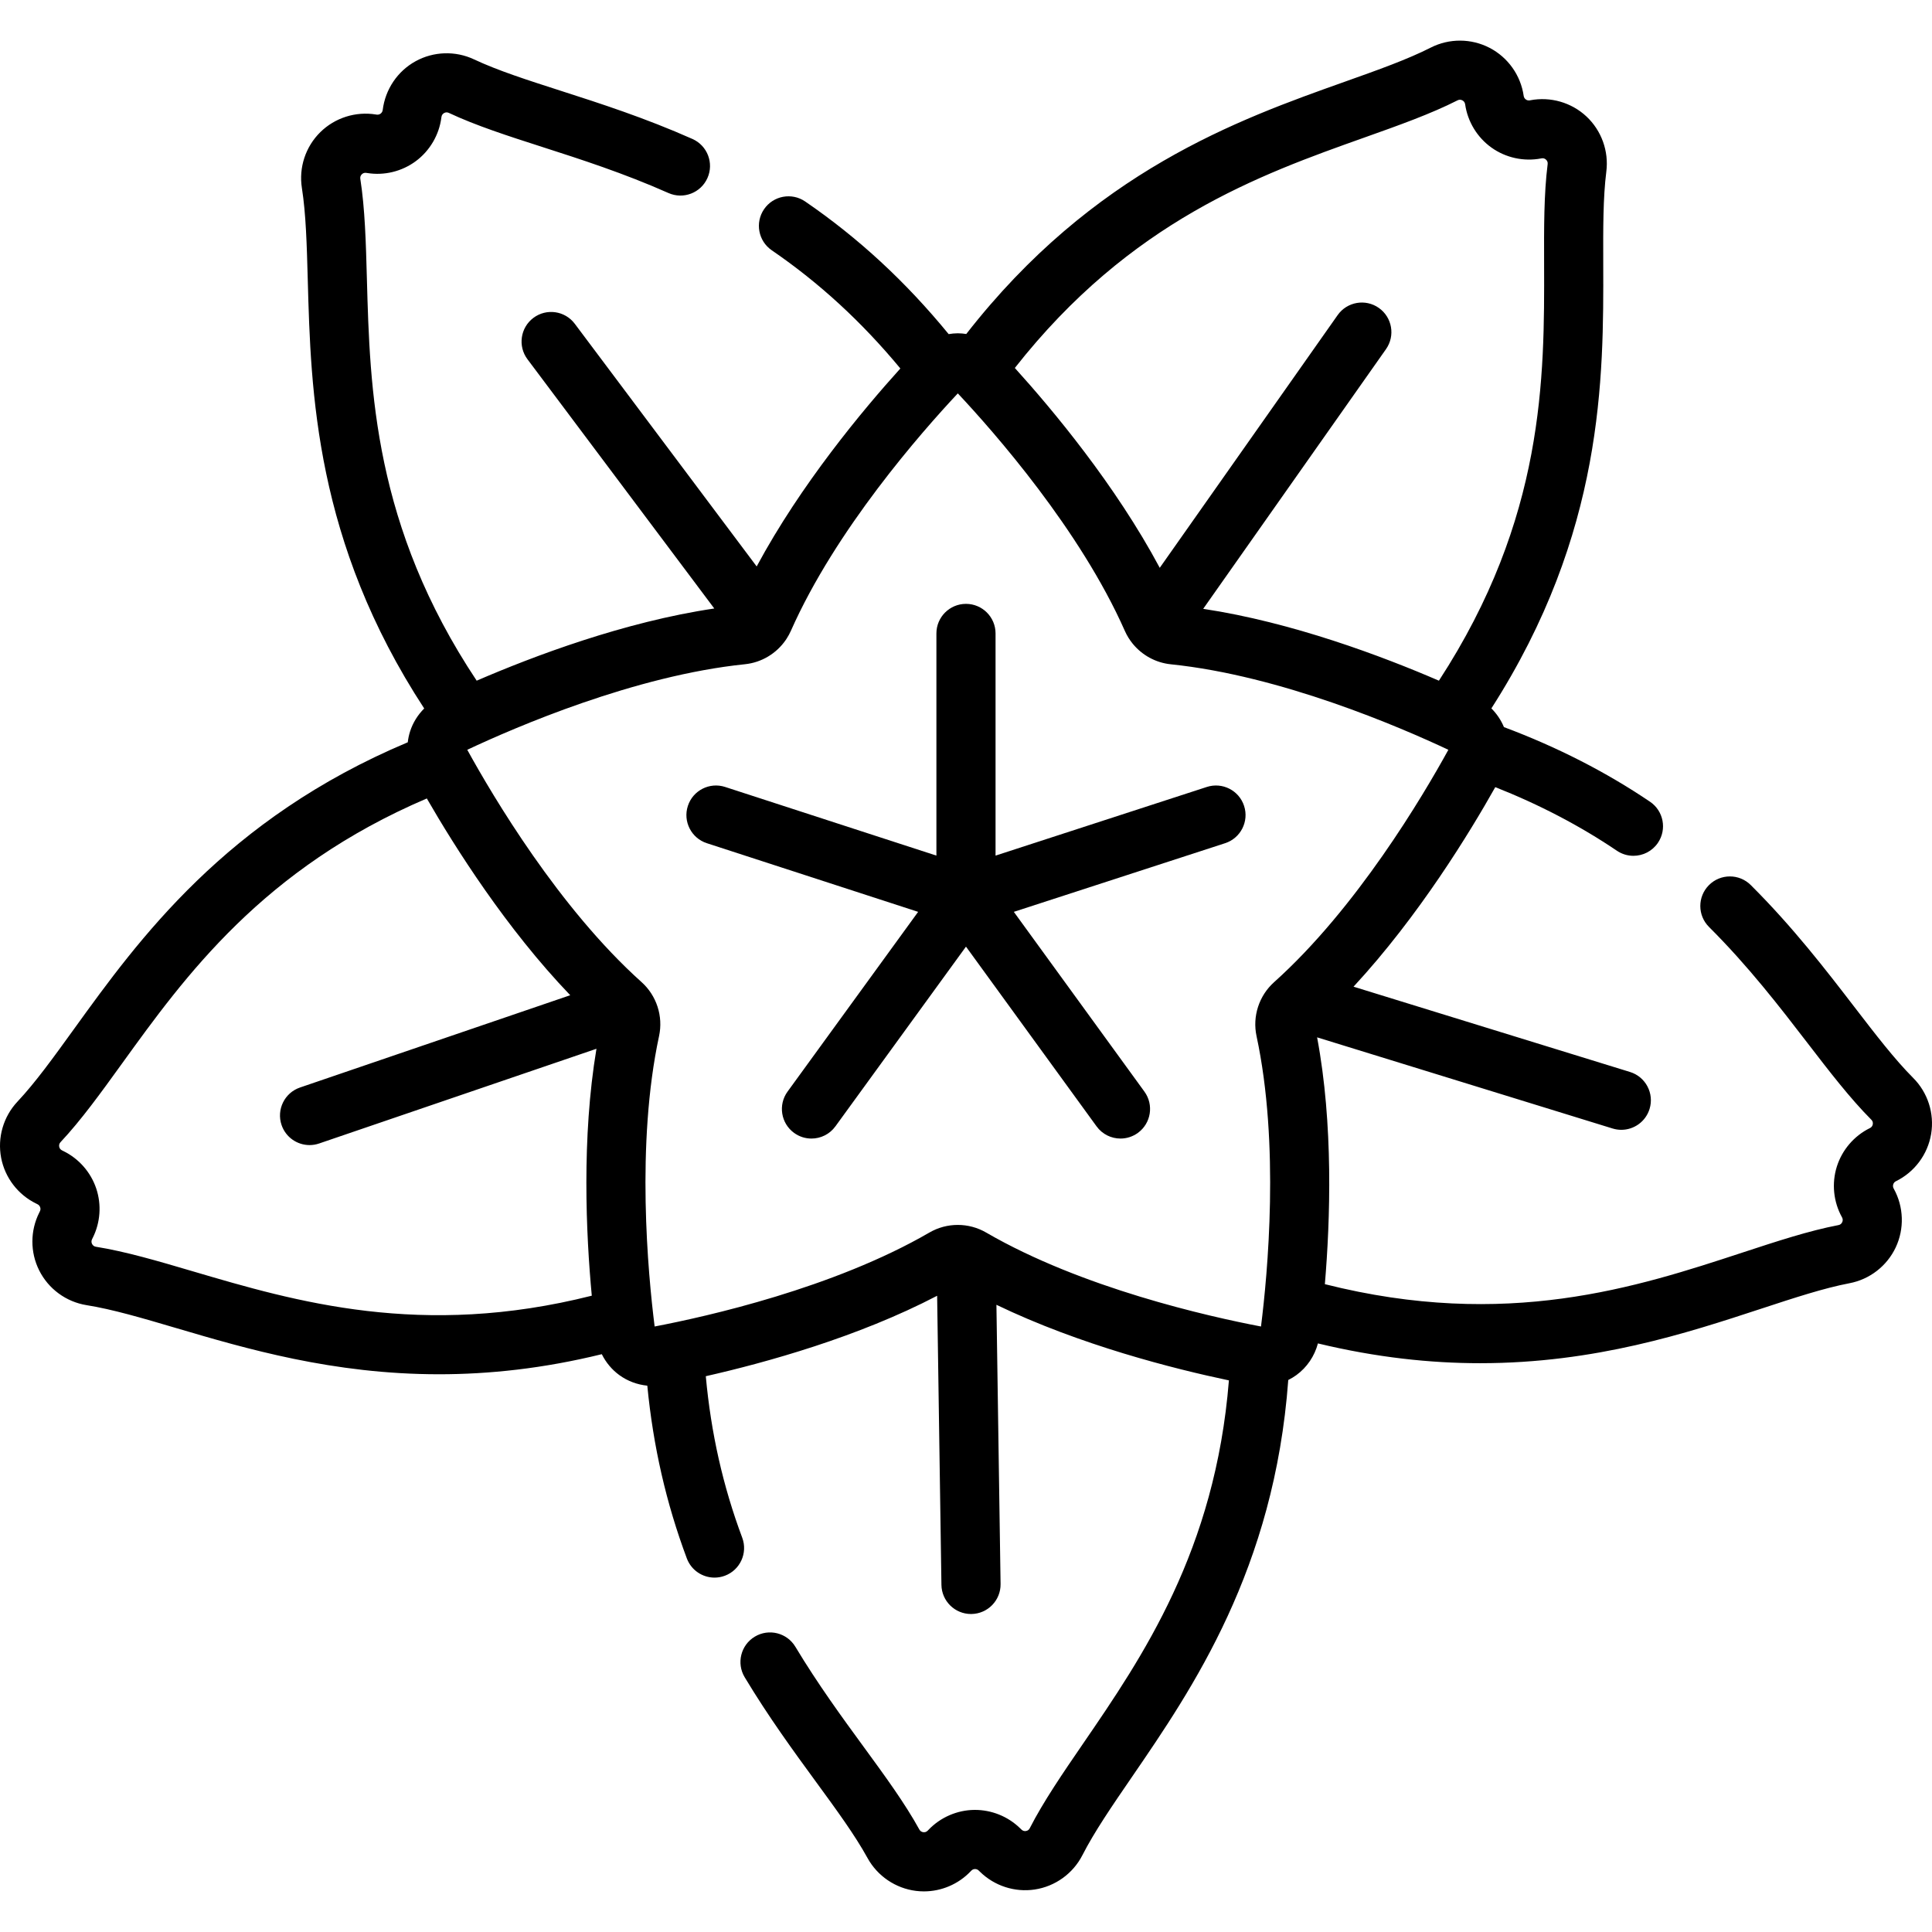
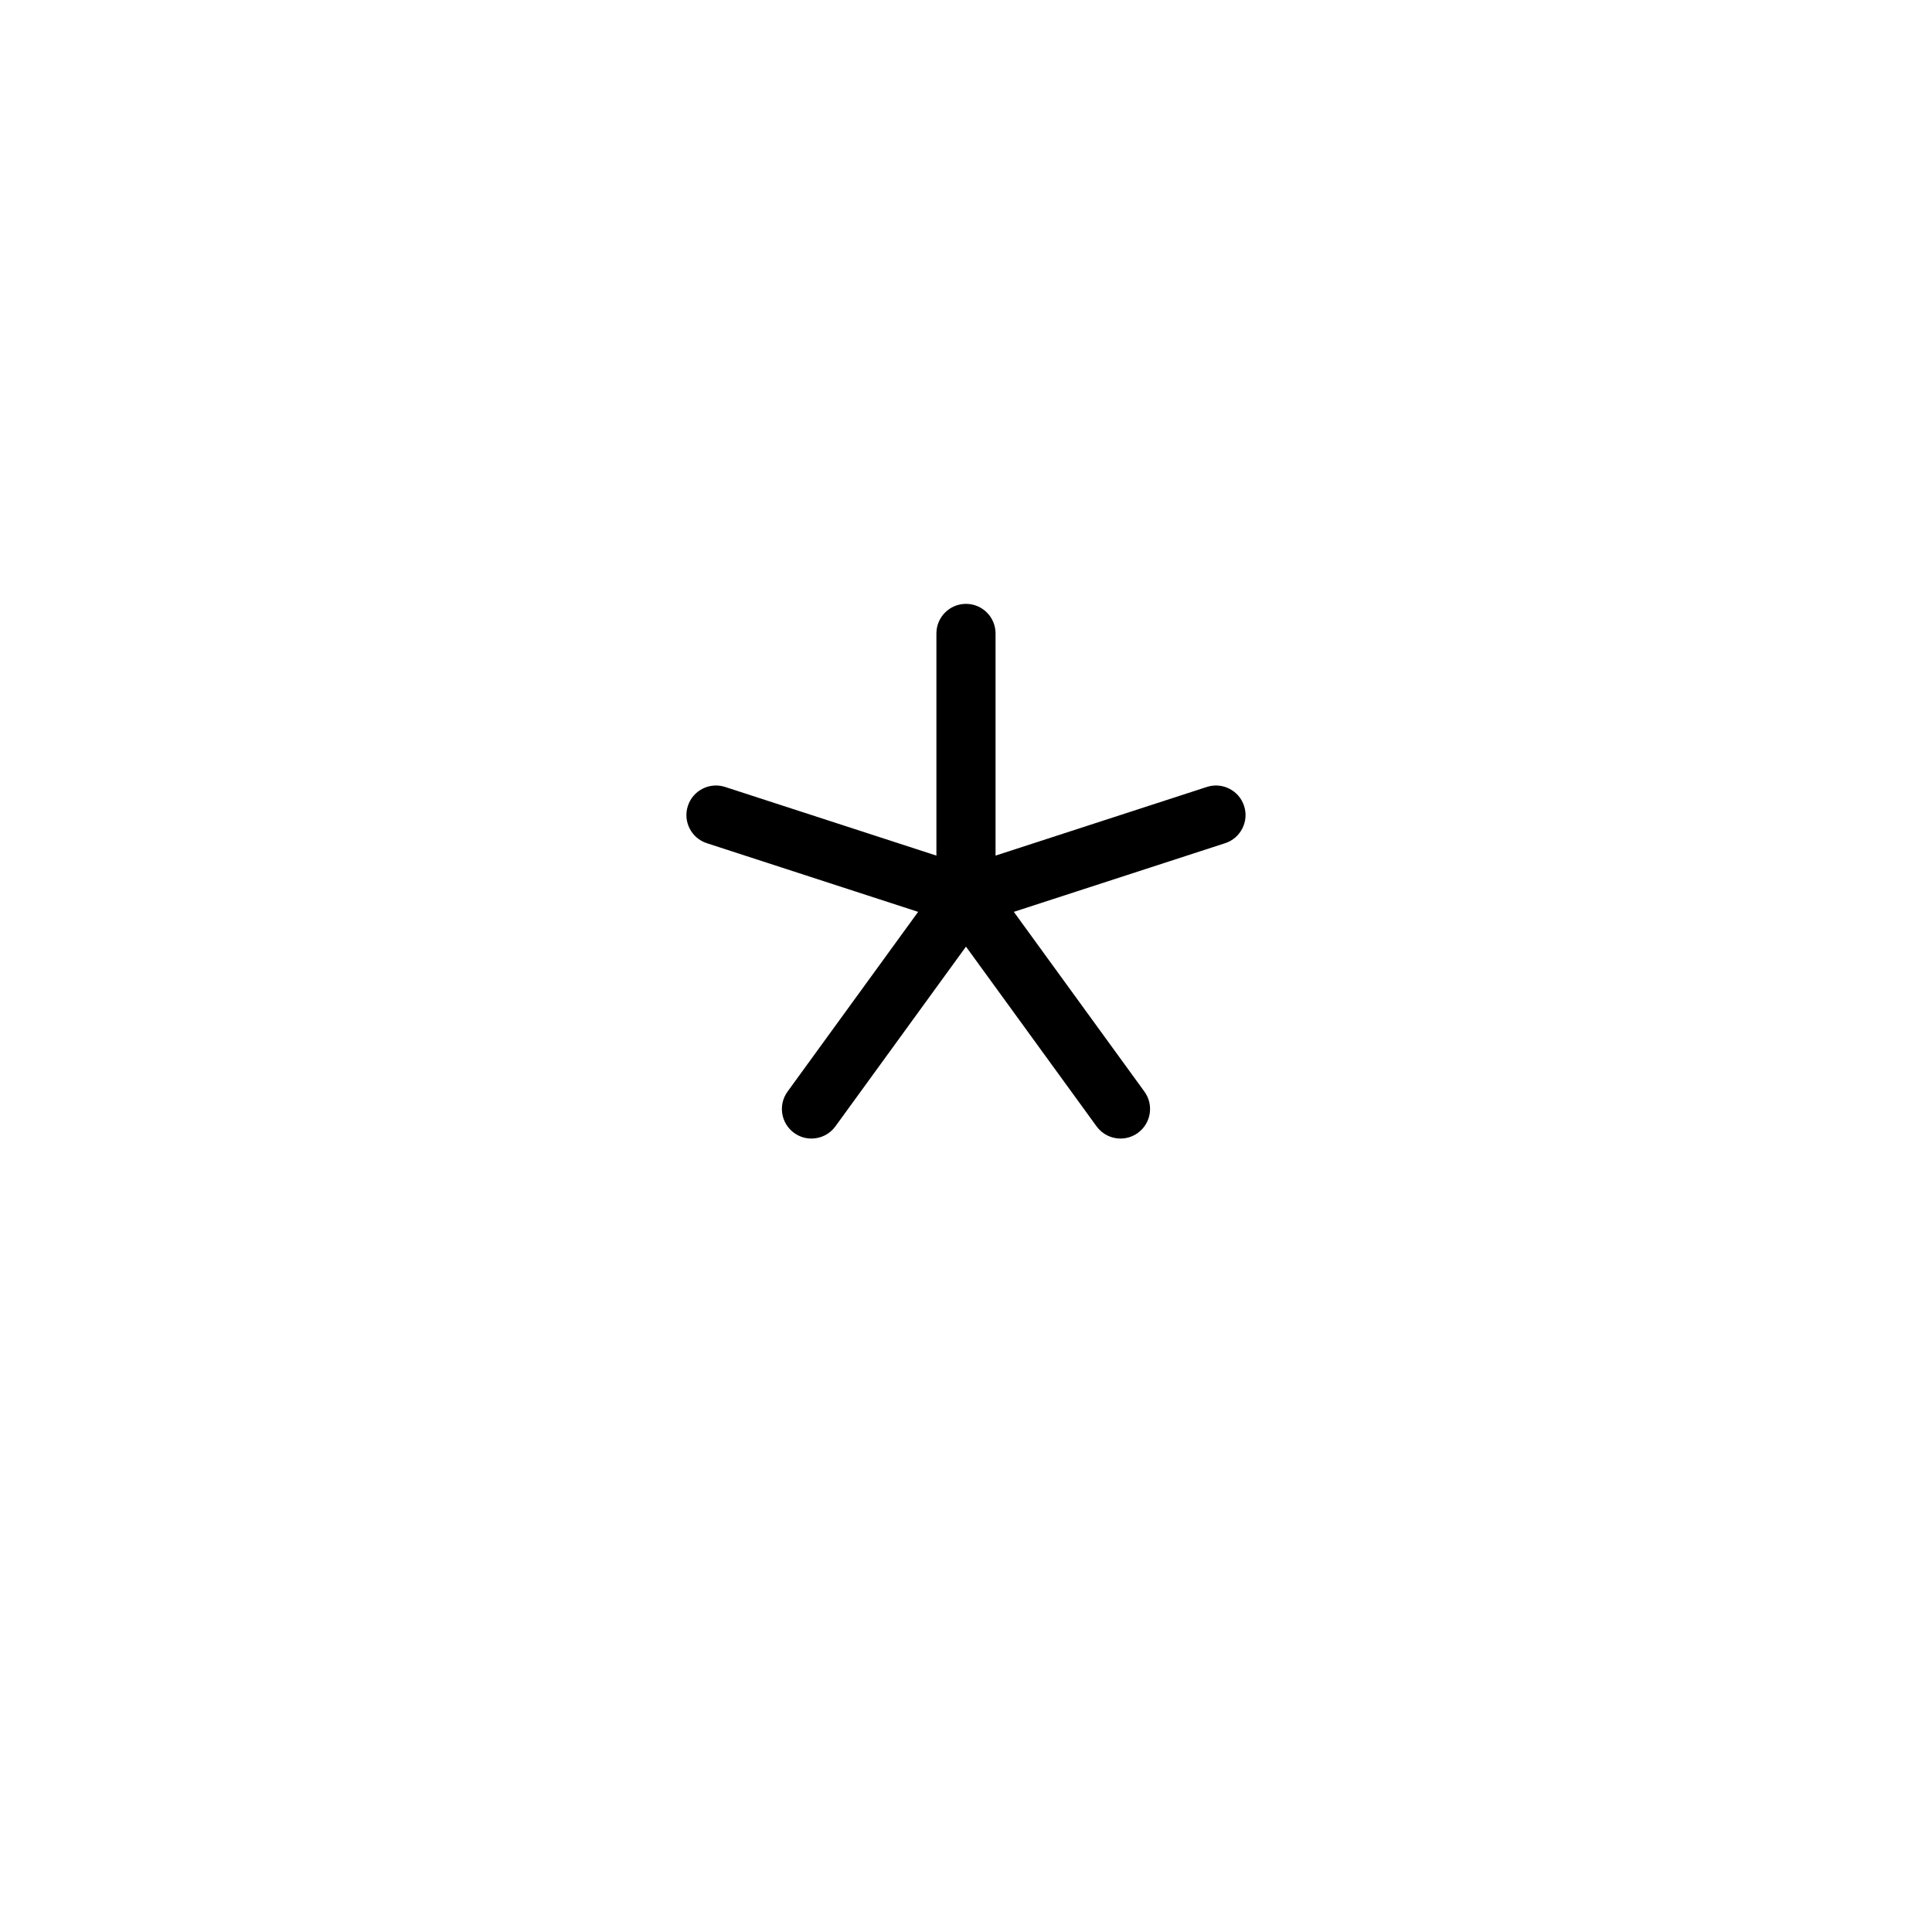
<svg xmlns="http://www.w3.org/2000/svg" fill="#000000" height="800px" width="800px" version="1.1" id="Layer_1" viewBox="0 0 511.996 511.996" xml:space="preserve">
  <g>
    <g>
-       <path d="M507.014,285.664c-4.911-4.929-9.875-11.384-15.622-18.858c-7.598-9.882-16.213-21.082-27.424-32.259    c-3.066-3.055-8.028-3.048-11.083,0.018c-3.056,3.066-3.048,8.028,0.018,11.084c10.481,10.449,18.761,21.215,26.065,30.713    c5.823,7.573,11.325,14.727,16.955,20.377c0.331,0.33,0.46,0.731,0.383,1.191c-0.05,0.303-0.209,0.709-0.675,0.977    c-0.041,0.02-0.08,0.039-0.121,0.058c-4.163,2.054-7.349,5.774-8.738,10.206c-1.391,4.431-0.901,9.305,1.344,13.369    c0.01,0.02,0.032,0.06,0.054,0.097c0.27,0.51,0.164,0.962,0.026,1.255c-0.198,0.422-0.529,0.679-0.991,0.767    c-7.793,1.488-16.351,4.298-25.41,7.271c-27.995,9.191-62.566,20.522-110.695,8.384c1.437-17.053,2.273-42.391-2.057-65.409    l78.305,24.155c0.769,0.237,1.547,0.35,2.313,0.35c3.347,0,6.447-2.162,7.486-5.53c1.276-4.136-1.043-8.523-5.179-9.799    l-73.273-22.603c17.31-18.689,30.891-41.003,37.565-52.881c11.619,4.592,22.441,10.235,32.227,16.852    c1.346,0.91,2.872,1.346,4.382,1.346c2.514,0,4.985-1.208,6.499-3.449c2.424-3.586,1.483-8.457-2.102-10.883    c-11.704-7.913-24.716-14.543-38.711-19.775c-0.771-1.864-1.909-3.545-3.328-4.956c29.839-46.546,29.738-87.528,29.644-117.834    c-0.028-9.418-0.053-17.55,0.816-24.419c0.688-5.411-1.274-10.868-5.249-14.596c-3.98-3.732-9.559-5.341-14.919-4.309    c-0.047,0.008-0.101,0.021-0.158,0.033c-0.45,0.06-0.789-0.099-1-0.249c-0.213-0.153-0.48-0.427-0.563-0.883    c-0.003-0.021-0.006-0.041-0.009-0.062c-0.779-5.439-4.154-10.197-9.026-12.73c-4.867-2.53-10.696-2.558-15.59-0.074    c-6.211,3.152-13.891,5.884-22.783,9.046c-28.298,10.062-66.681,23.722-100.322,66.857c-0.739-0.112-1.485-0.188-2.239-0.188    c-0.818,0-1.627,0.087-2.427,0.218c-11.411-13.925-23.893-25.465-38.02-35.146c-3.571-2.447-8.448-1.535-10.895,2.034    c-2.446,3.57-1.535,8.448,2.034,10.895c12.606,8.638,23.803,18.926,34.081,31.324c-9.919,10.974-26.385,30.707-38.077,52.461    L152.327,85.81c-2.594-3.462-7.508-4.167-10.971-1.57c-3.463,2.597-4.166,7.509-1.569,10.971l49.503,66.044    c-23.822,3.523-47.915,12.628-62.966,19.131C99.038,139.372,98.031,103.18,97.229,73.867c-0.261-9.563-0.509-18.595-1.744-26.477    c-0.073-0.465,0.06-0.868,0.394-1.197c0.233-0.229,0.631-0.478,1.217-0.377c0.073,0.013,0.146,0.024,0.219,0.036    c4.508,0.726,9.189-0.413,12.866-3.134c3.734-2.765,6.209-6.996,6.787-11.59c0.001-0.01,0.014-0.104,0.015-0.115    c0.073-0.589,0.426-0.899,0.709-1.055c0.41-0.227,0.831-0.239,1.261-0.037c7.169,3.372,15.734,6.126,24.801,9.043    c10.109,3.252,21.568,6.937,33.387,12.188c3.955,1.758,8.587-0.024,10.343-3.98c1.758-3.955-0.024-8.587-3.98-10.344    c-12.585-5.591-24.467-9.414-34.951-12.785c-8.946-2.878-16.672-5.362-22.928-8.305c-4.933-2.322-10.727-2.137-15.499,0.493    c-4.774,2.632-8.026,7.438-8.706,12.924c-0.063,0.499-0.341,0.799-0.562,0.963c-0.219,0.162-0.584,0.336-1.068,0.254    c-0.066-0.011-0.132-0.022-0.197-0.031c-5.347-0.865-10.832,0.871-14.701,4.676c-3.914,3.848-5.742,9.384-4.889,14.805    c1.08,6.885,1.303,15.036,1.561,24.474c0.805,29.423,1.914,69.183,30.854,113.457c-1.682,1.679-2.982,3.734-3.726,6.026    c-0.311,0.959-0.519,1.943-0.632,2.935c-48.225,20.283-71.371,52.326-88.433,75.965c-5.507,7.629-10.261,14.217-14.995,19.26    c-3.74,3.975-5.357,9.547-4.327,14.904c1.01,5.257,4.464,9.76,9.266,12.106c0.112,0.06,0.226,0.116,0.341,0.17    c0.45,0.211,0.649,0.566,0.737,0.826c0.087,0.257,0.141,0.654-0.087,1.086c-0.056,0.107-0.11,0.214-0.161,0.323    c-2.409,4.791-2.426,10.478-0.029,15.286c2.447,4.911,7.143,8.362,12.568,9.235c6.882,1.099,14.705,3.405,23.764,6.077    c18.542,5.467,41.505,12.238,69.646,12.238c13.21,0,27.563-1.5,43.132-5.32c1.078,2.177,2.66,4.096,4.652,5.543    c2.184,1.587,4.755,2.535,7.408,2.799c1.558,16.085,5.001,31.134,10.473,45.771c1.178,3.15,4.165,5.095,7.341,5.095    c0.912,0,1.839-0.16,2.744-0.498c4.054-1.515,6.112-6.031,4.595-10.085c-5.098-13.637-8.272-27.696-9.652-42.79    c15.99-3.625,40.326-10.37,61.306-21.316l1.14,76.613c0.064,4.288,3.56,7.721,7.834,7.721c0.039,0,0.078,0,0.118-0.001    c4.328-0.065,7.783-3.625,7.72-7.953l-1.1-73.991c22.219,10.709,47.113,16.986,61.61,20.034    c-3.609,45.11-22.941,73.346-38.628,96.234c-5.408,7.891-10.517,15.344-14.15,22.452c-0.213,0.418-0.556,0.666-1.018,0.735    c-0.325,0.048-0.797,0.016-1.214-0.415c-0.11-0.114-0.224-0.224-0.341-0.33c-3.208-3.129-7.572-4.879-12.072-4.852    c-4.599,0.042-9.039,1.973-12.209,5.303c-0.057,0.057-0.113,0.116-0.169,0.174c-0.401,0.432-0.866,0.472-1.189,0.433    c-0.465-0.059-0.816-0.298-1.044-0.709c-3.823-6.951-9.137-14.221-14.763-21.919c-5.68-7.771-12.117-16.578-18.094-26.517    c-2.23-3.708-7.045-4.908-10.755-2.677c-3.708,2.231-4.907,7.047-2.677,10.756c6.34,10.542,12.999,19.65,18.872,27.688    c5.552,7.595,10.346,14.154,13.684,20.224c2.629,4.778,7.427,8.033,12.837,8.709c0.699,0.087,1.399,0.131,2.096,0.131    c4.643,0,9.149-1.906,12.383-5.307c0.056-0.056,0.111-0.113,0.165-0.17c0.336-0.362,0.732-0.44,1.005-0.442    c0.004,0,0.008,0,0.014,0c0.271,0,0.658,0.074,0.994,0.42c0.111,0.114,0.225,0.225,0.342,0.331    c3.813,3.722,9.192,5.462,14.464,4.671c5.426-0.816,10.155-4.222,12.646-9.105c3.172-6.205,7.782-12.931,13.121-20.719    c16.031-23.389,37.753-55.105,41.429-105.201c0.743-0.37,1.459-0.798,2.136-1.29c2.828-2.053,4.839-5.05,5.725-8.405    c15.537,3.745,29.833,5.243,42.984,5.243c30.49,0,54.86-8.001,74.442-14.429c8.938-2.935,16.658-5.469,23.452-6.766    c5.348-1.016,9.925-4.564,12.244-9.494c2.323-4.939,2.136-10.742-0.501-15.523c-0.011-0.021-0.036-0.064-0.058-0.104    c-0.224-0.424-0.177-0.817-0.096-1.073c0.074-0.246,0.245-0.572,0.623-0.793c0.029-0.014,0.061-0.028,0.09-0.043    c4.94-2.424,8.427-7.109,9.328-12.531C512.666,295.084,510.886,289.536,507.014,285.664z M361.642,36.425    c9.009-3.204,17.52-6.23,24.625-9.837c0.424-0.214,0.849-0.213,1.268,0.004c0.281,0.146,0.631,0.435,0.73,0.987    c0.004,0.026,0.007,0.052,0.012,0.078c0.664,4.594,3.211,8.774,6.991,11.467c3.78,2.694,8.567,3.734,13.128,2.864    c0.051-0.01,0.112-0.023,0.177-0.037c0.543-0.08,0.918,0.153,1.144,0.364c0.34,0.319,0.483,0.718,0.422,1.19    c-0.997,7.878-0.97,16.895-0.94,26.441c0.093,30.135,0.189,67.352-27.875,110.437c-14.949-6.456-38.813-15.47-62.467-19.04    l48.445-68.82c2.492-3.539,1.642-8.428-1.896-10.92c-3.539-2.491-8.429-1.641-10.919,1.898l-47.144,66.973    c-11.756-21.989-28.441-41.954-38.405-52.961C299.609,58.502,333.879,46.297,361.642,36.425z M156.828,343.37    c-45.125,11.388-78.585,1.542-105.697-6.452c-9.178-2.706-17.848-5.262-25.717-6.519c-0.467-0.075-0.811-0.328-1.021-0.75    c-0.146-0.292-0.261-0.75,0.017-1.276c0.056-0.107,0.111-0.215,0.162-0.324c2.028-4.039,2.372-8.784,0.933-13.079    c-1.444-4.314-4.598-7.911-8.676-9.912c-0.119-0.064-0.24-0.123-0.363-0.181c-0.531-0.248-0.715-0.676-0.775-0.992    c-0.088-0.459,0.03-0.864,0.357-1.212c5.43-5.785,10.702-13.087,16.283-20.82c16.708-23.148,37.335-51.693,80.78-70.255    c7.45,12.924,21.063,34.477,38.005,52.144l-71.612,24.457c-4.096,1.399-6.282,5.854-4.884,9.95    c1.112,3.257,4.157,5.306,7.416,5.306c0.84,0,1.695-0.136,2.533-0.422l73.497-25.101    C154.114,301.551,155.305,327.092,156.828,343.37z M337.638,260.289c-3.99,3.578-5.77,9.055-4.645,14.294    c6.159,28.667,2.945,62.951,1.182,76.951c-13.867-2.647-47.477-10.181-72.843-24.903c-2.319-1.345-4.916-2.018-7.514-2.018    c-2.598,0-5.197,0.673-7.514,2.018c-25.366,14.715-58.959,22.252-72.819,24.9c-1.767-14.007-4.987-48.302,1.173-76.978    c1.125-5.24-0.654-10.718-4.645-14.293c-21.833-19.574-39.381-49.197-46.183-61.561c12.779-6.011,44.41-19.678,73.591-22.674    c4.4-0.452,8.338-2.841,10.801-6.416c0.081-0.112,0.153-0.229,0.228-0.344c0.426-0.656,0.809-1.346,1.132-2.074    c11.867-26.812,34.598-52.652,44.248-62.942c9.655,10.291,32.401,36.141,44.27,62.958c0.549,1.239,1.257,2.381,2.095,3.405    c0.015,0.018,0.031,0.034,0.046,0.053c2.473,2.996,6.06,4.97,10.02,5.377c29.171,2.996,60.792,16.651,73.568,22.659    C377.027,211.074,359.475,240.713,337.638,260.289z" />
-     </g>
+       </g>
  </g>
  <g>
    <g>
      <path d="M329.696,213.58c-1.336-4.117-5.763-6.369-9.874-5.031l-55.992,18.194v-58.878c0-4.328-3.508-7.837-7.837-7.837    c-4.328,0-7.837,3.509-7.837,7.837v58.878l-55.993-18.194c-4.116-1.339-8.537,0.915-9.874,5.032    c-1.338,4.116,0.915,8.538,5.031,9.875l55.993,18.194l-34.605,47.633c-2.544,3.501-1.768,8.403,1.733,10.947    c1.391,1.01,3.003,1.497,4.6,1.497c2.423,0,4.813-1.12,6.347-3.231l34.605-47.633l34.606,47.632    c1.534,2.111,3.923,3.231,6.346,3.231c1.597,0,3.209-0.487,4.6-1.497c3.503-2.544,4.278-7.445,1.733-10.947l-34.605-47.633    l55.992-18.194C328.781,222.118,331.035,217.696,329.696,213.58z" />
    </g>
  </g>
</svg>